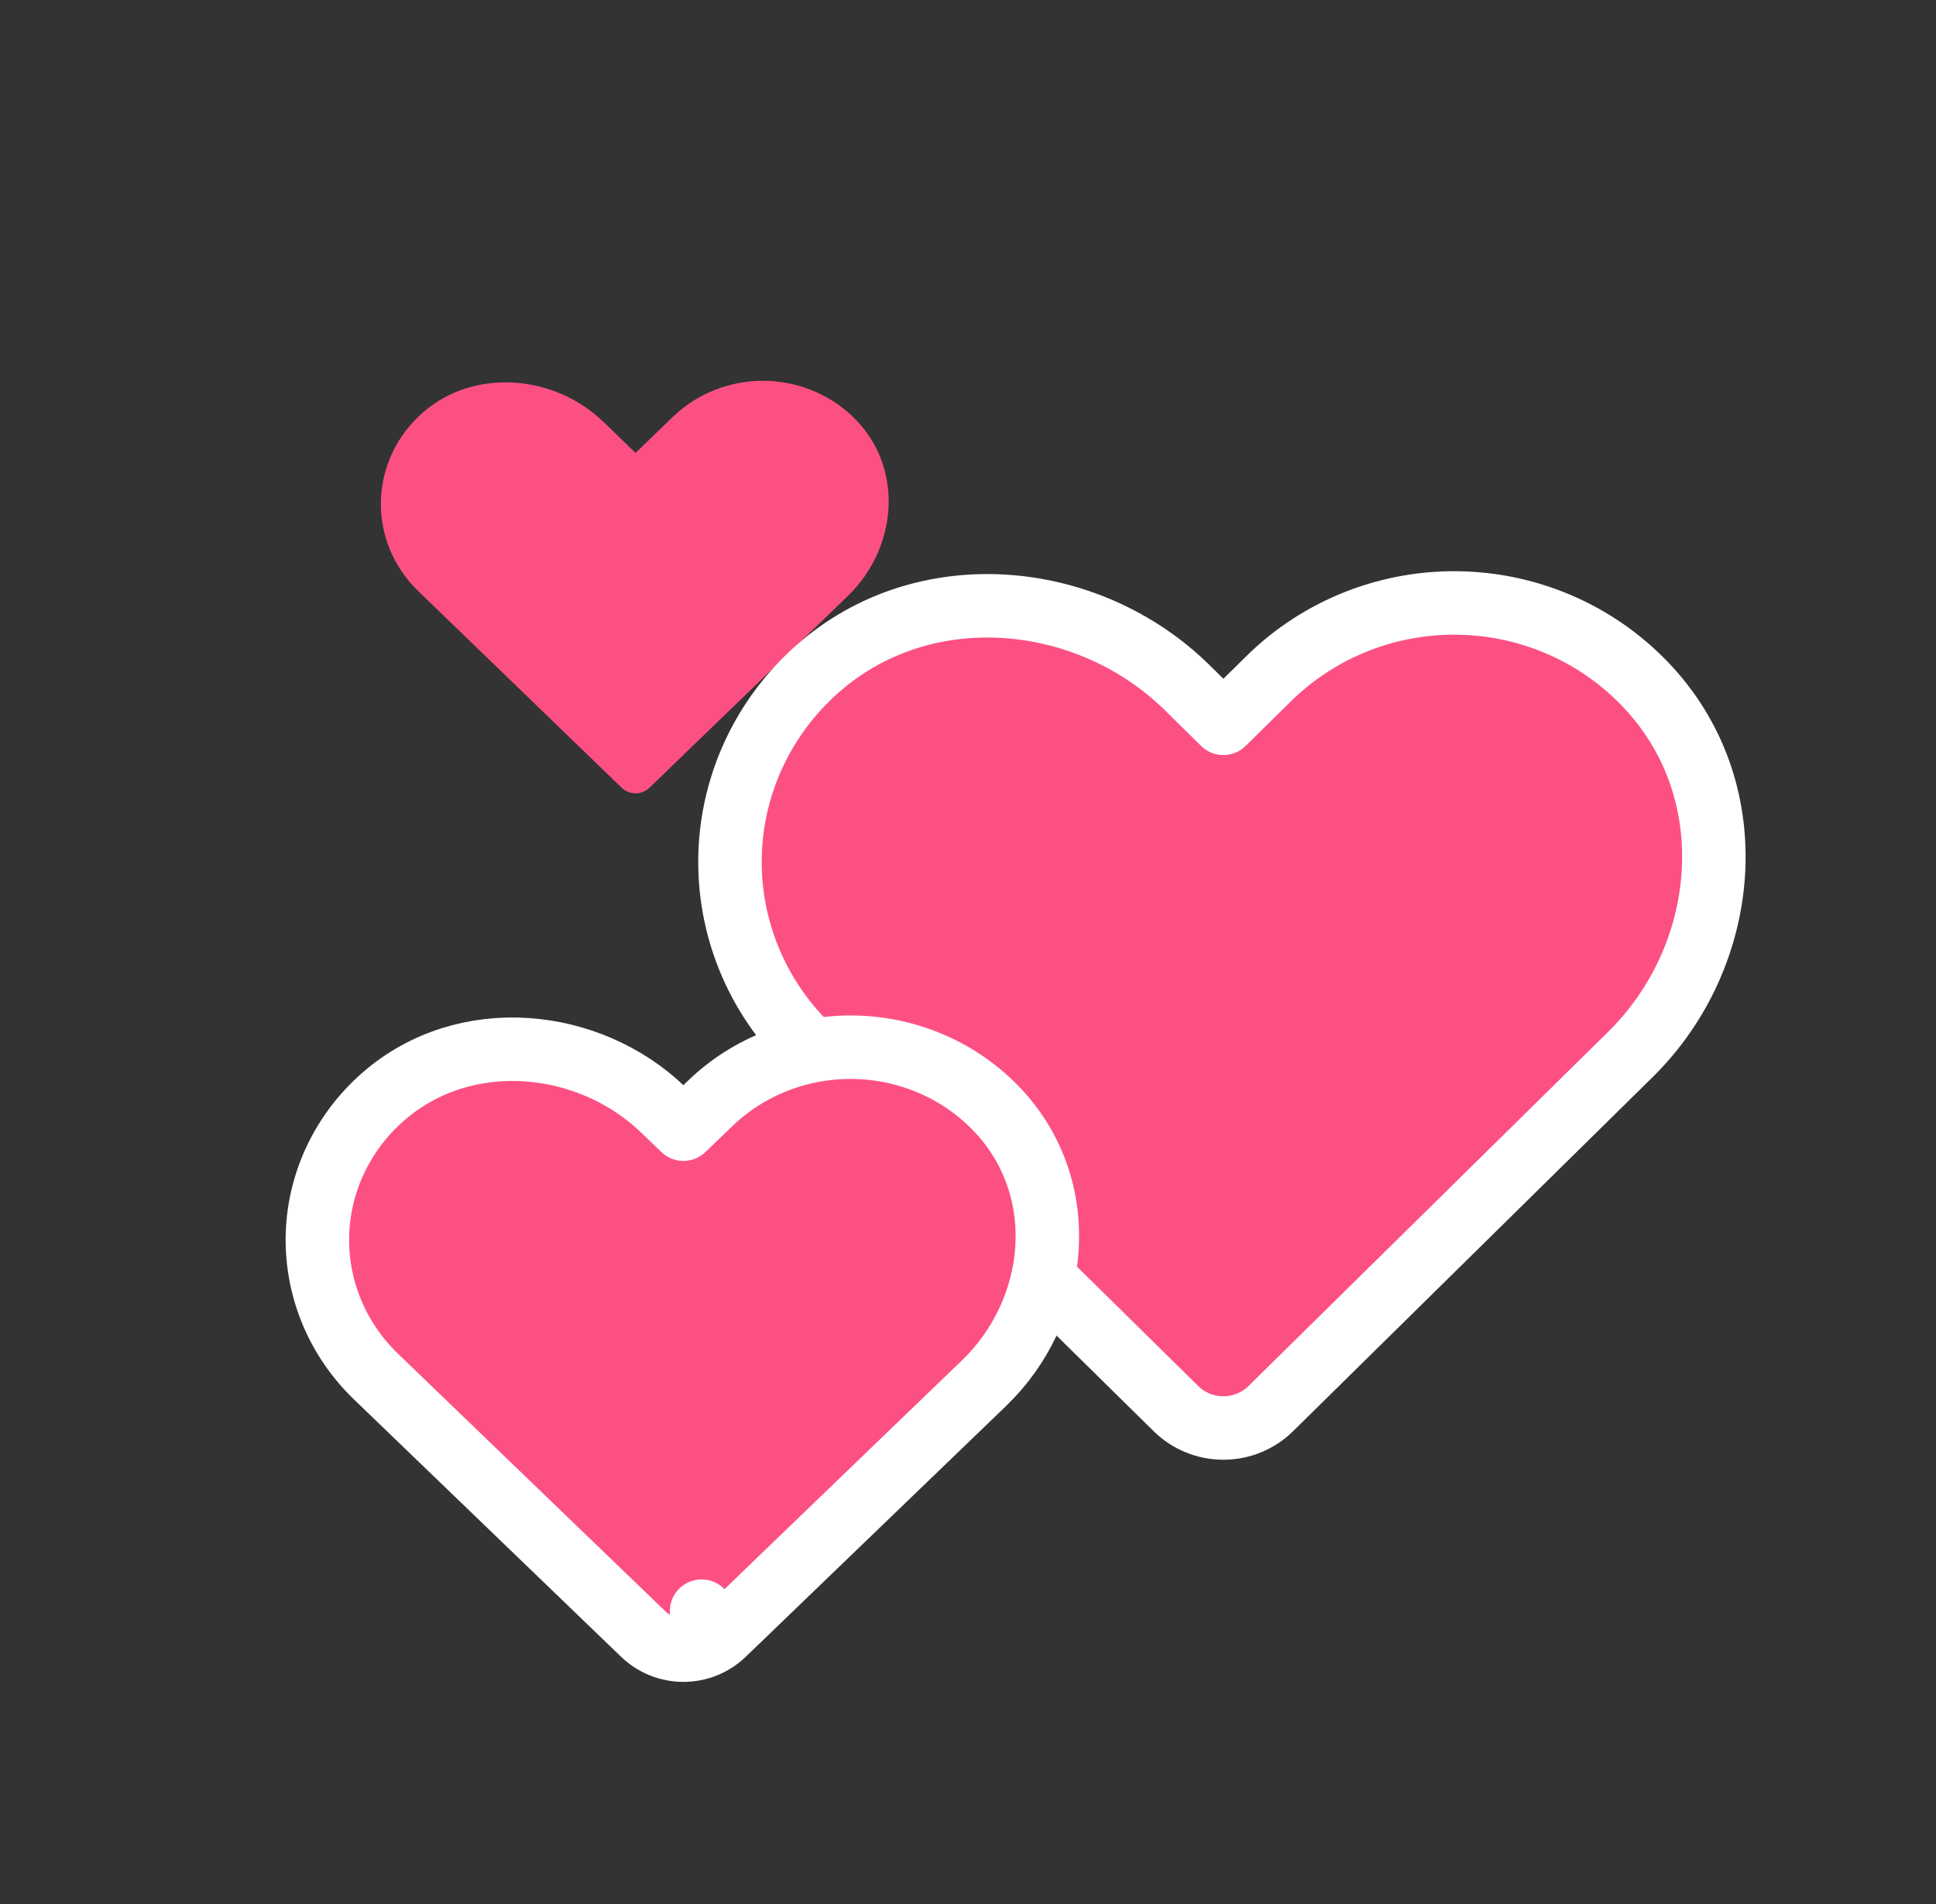
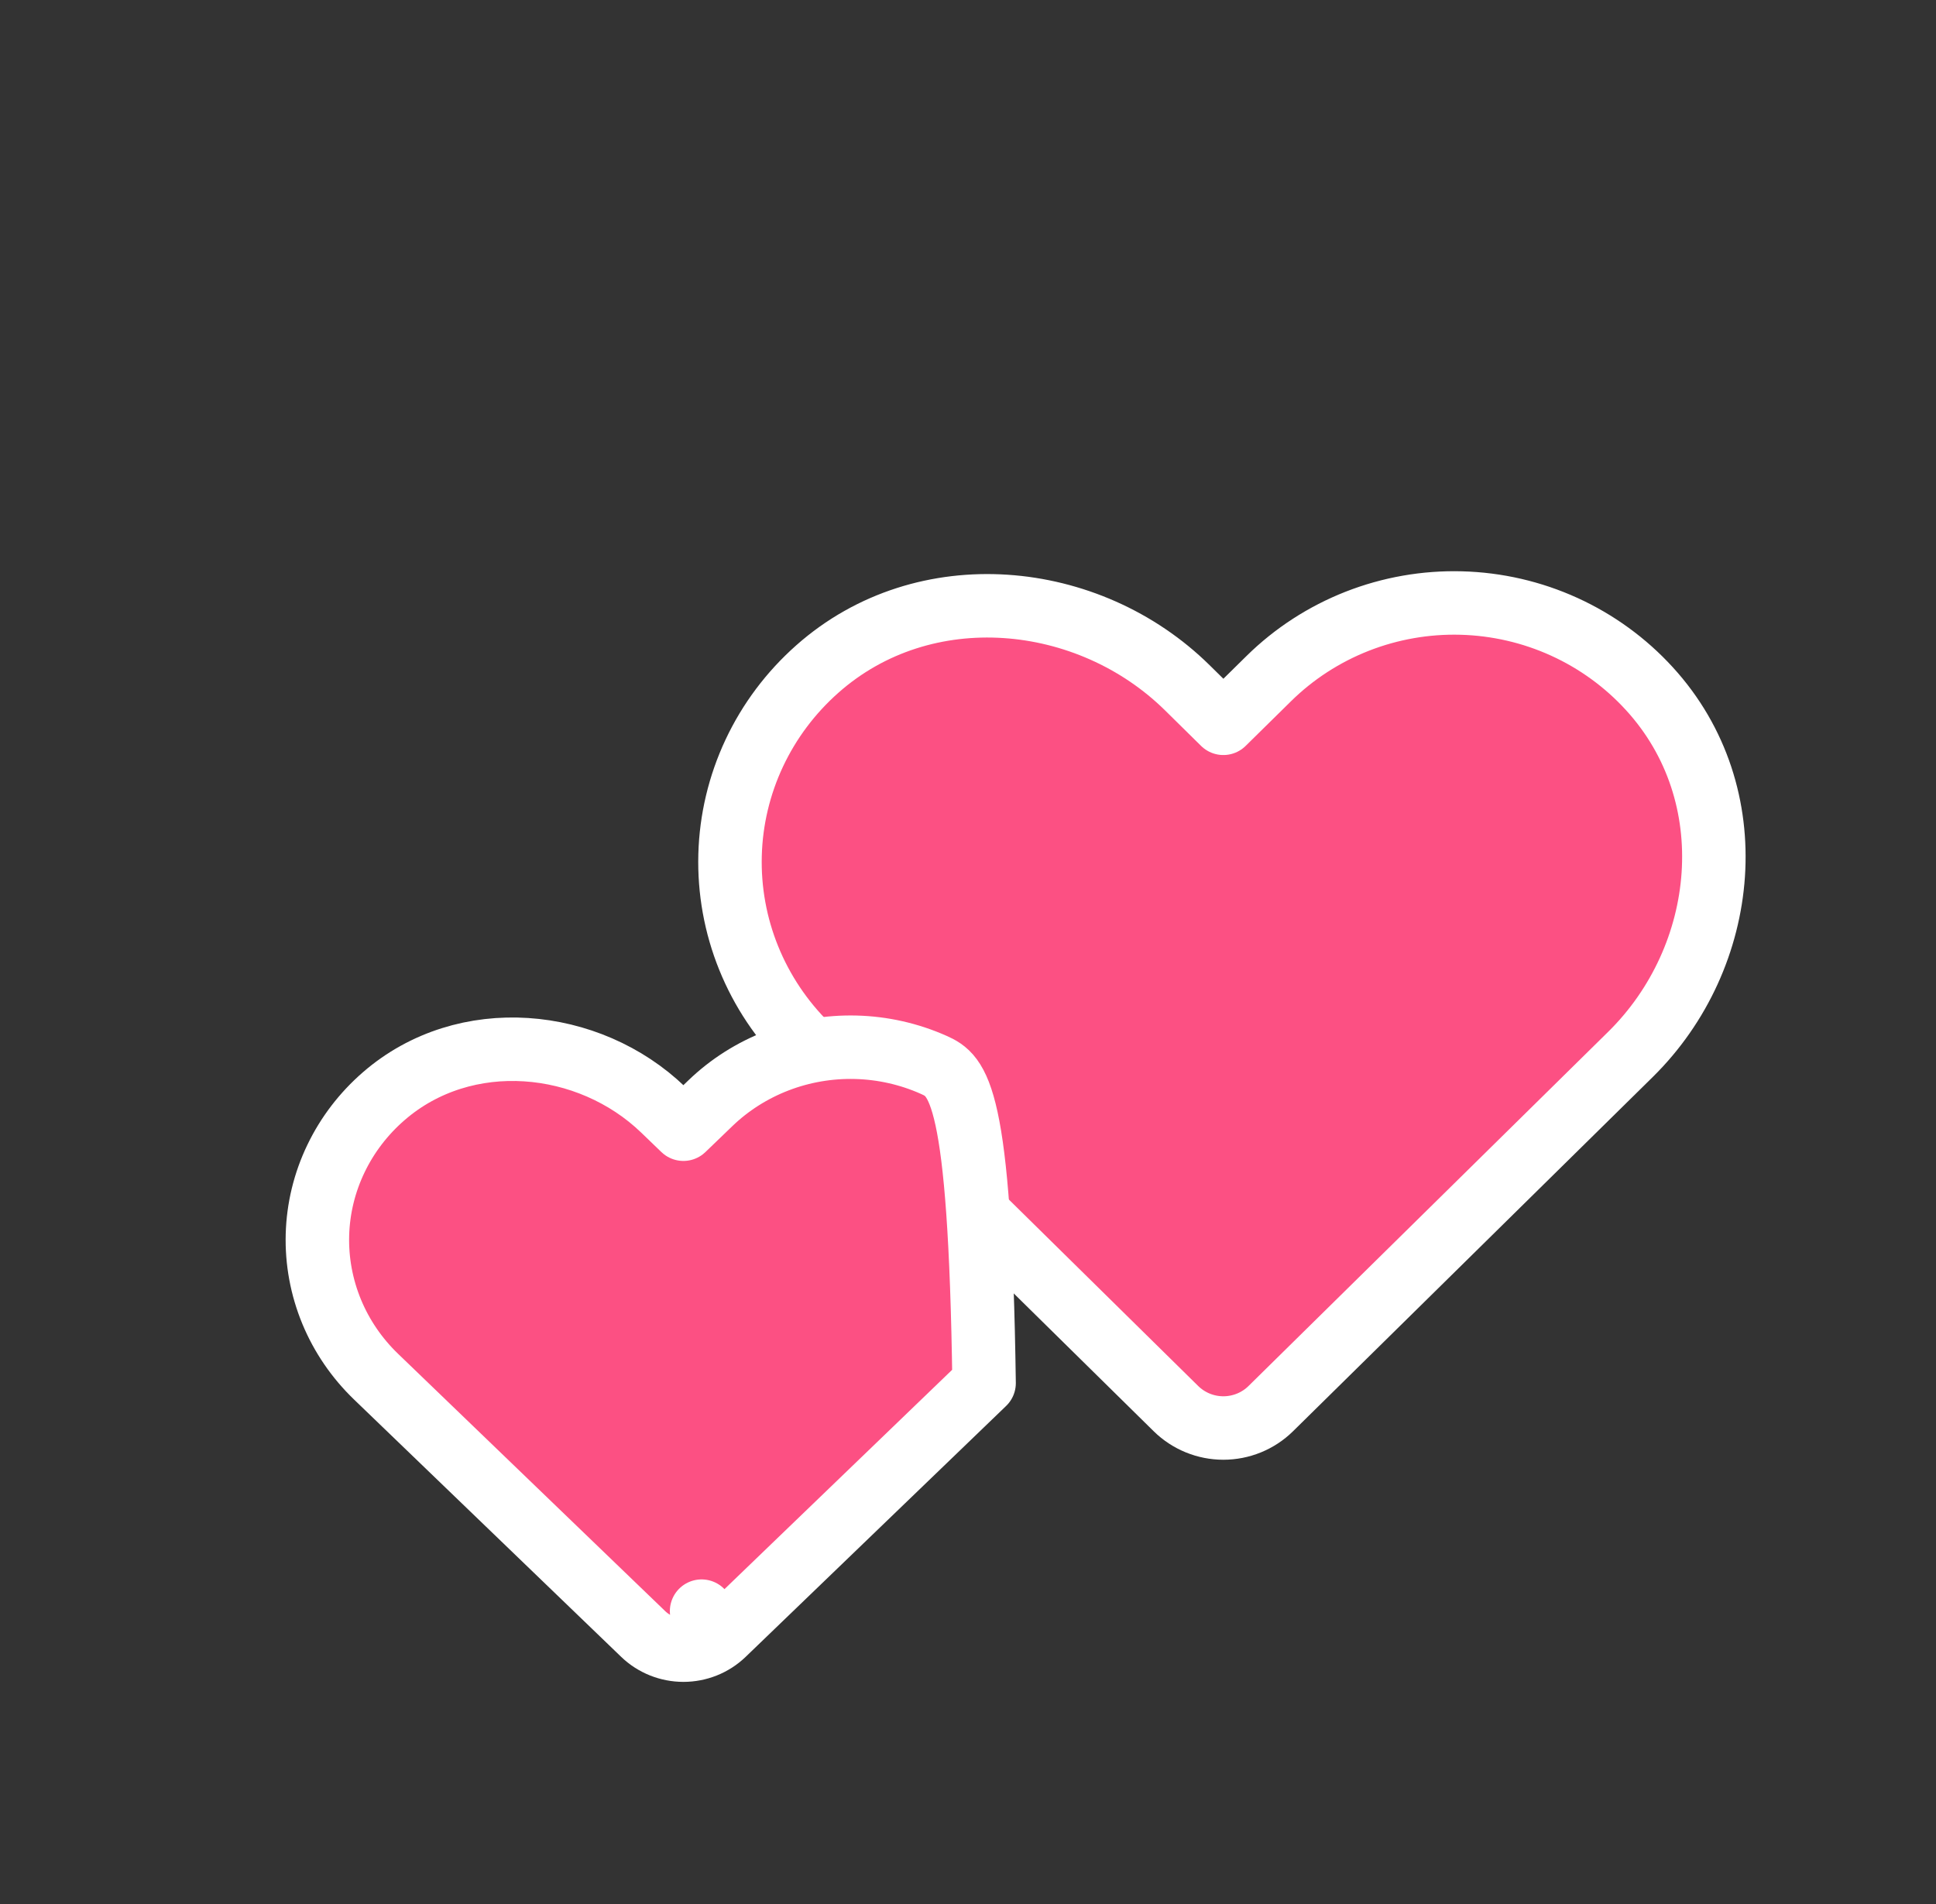
<svg xmlns="http://www.w3.org/2000/svg" width="61" height="60" viewBox="0 0 61 60" fill="none">
  <rect x="0" y="0" width="61" height="60" fill="#333333" stroke="none" />
-   <path d="M20.462 24.825L26.715 18.779C28.252 17.293 28.478 14.849 27.024 13.288C26.66 12.896 26.217 12.579 25.722 12.358C25.227 12.137 24.691 12.016 24.146 12.001C23.601 11.987 23.059 12.081 22.553 12.276C22.046 12.471 21.586 12.764 21.201 13.136L20.025 14.273L19.011 13.292C17.474 11.806 14.947 11.587 13.332 12.993C12.926 13.345 12.599 13.773 12.37 14.252C12.142 14.73 12.016 15.249 12.002 15.776C11.987 16.303 12.083 16.827 12.285 17.317C12.487 17.806 12.79 18.251 13.175 18.624L19.589 24.825C19.705 24.937 19.862 25 20.026 25C20.189 25 20.346 24.937 20.462 24.825V24.825Z" fill="#FC5083" />
  <path d="M39.975 21.386L39.975 21.386L38.546 22.793L37.409 21.672C34.3 18.61 29.122 18.095 25.751 21.084C24.915 21.824 24.239 22.725 23.766 23.732C23.293 24.74 23.033 25.832 23.003 26.943C22.973 28.054 23.172 29.159 23.59 30.19C24.007 31.221 24.633 32.157 25.428 32.941L25.428 32.941L37.053 44.39C37.452 44.782 37.989 45 38.546 45C39.103 45 39.641 44.782 40.039 44.39L51.373 33.227C54.487 30.16 55.017 25.036 51.97 21.703C51.218 20.879 50.305 20.215 49.286 19.751C48.267 19.287 47.163 19.033 46.041 19.003C44.92 18.973 43.804 19.169 42.761 19.578C41.718 19.988 40.77 20.602 39.975 21.386Z" fill="#FC5083" stroke="white" stroke-width="2" stroke-linecap="round" stroke-linejoin="round" />
-   <path d="M22.382 34.766L22.382 34.766L21.533 35.584L20.895 34.969C18.555 32.714 14.653 32.323 12.093 34.542C11.459 35.091 10.945 35.761 10.585 36.512C10.224 37.263 10.025 38.079 10.002 38.91C9.979 39.74 10.132 40.565 10.45 41.335C10.768 42.104 11.245 42.8 11.849 43.382L11.849 43.382L20.267 51.492C20.609 51.821 21.065 52 21.533 52C22.002 52 22.458 51.821 22.8 51.492L22.106 50.771L22.8 51.492L31.007 43.585C33.36 41.318 33.783 37.499 31.451 35.002C30.88 34.39 30.188 33.898 29.417 33.555C28.647 33.212 27.814 33.024 26.968 33.002C26.122 32.98 25.28 33.124 24.492 33.427C23.704 33.73 22.986 34.184 22.382 34.766Z" fill="#FC5083" stroke="white" stroke-width="2" stroke-linecap="round" stroke-linejoin="round" />
+   <path d="M22.382 34.766L22.382 34.766L21.533 35.584L20.895 34.969C18.555 32.714 14.653 32.323 12.093 34.542C11.459 35.091 10.945 35.761 10.585 36.512C10.224 37.263 10.025 38.079 10.002 38.91C9.979 39.74 10.132 40.565 10.45 41.335C10.768 42.104 11.245 42.8 11.849 43.382L11.849 43.382L20.267 51.492C20.609 51.821 21.065 52 21.533 52C22.002 52 22.458 51.821 22.8 51.492L22.106 50.771L22.8 51.492L31.007 43.585C30.88 34.39 30.188 33.898 29.417 33.555C28.647 33.212 27.814 33.024 26.968 33.002C26.122 32.98 25.28 33.124 24.492 33.427C23.704 33.73 22.986 34.184 22.382 34.766Z" fill="#FC5083" stroke="white" stroke-width="2" stroke-linecap="round" stroke-linejoin="round" />
</svg>